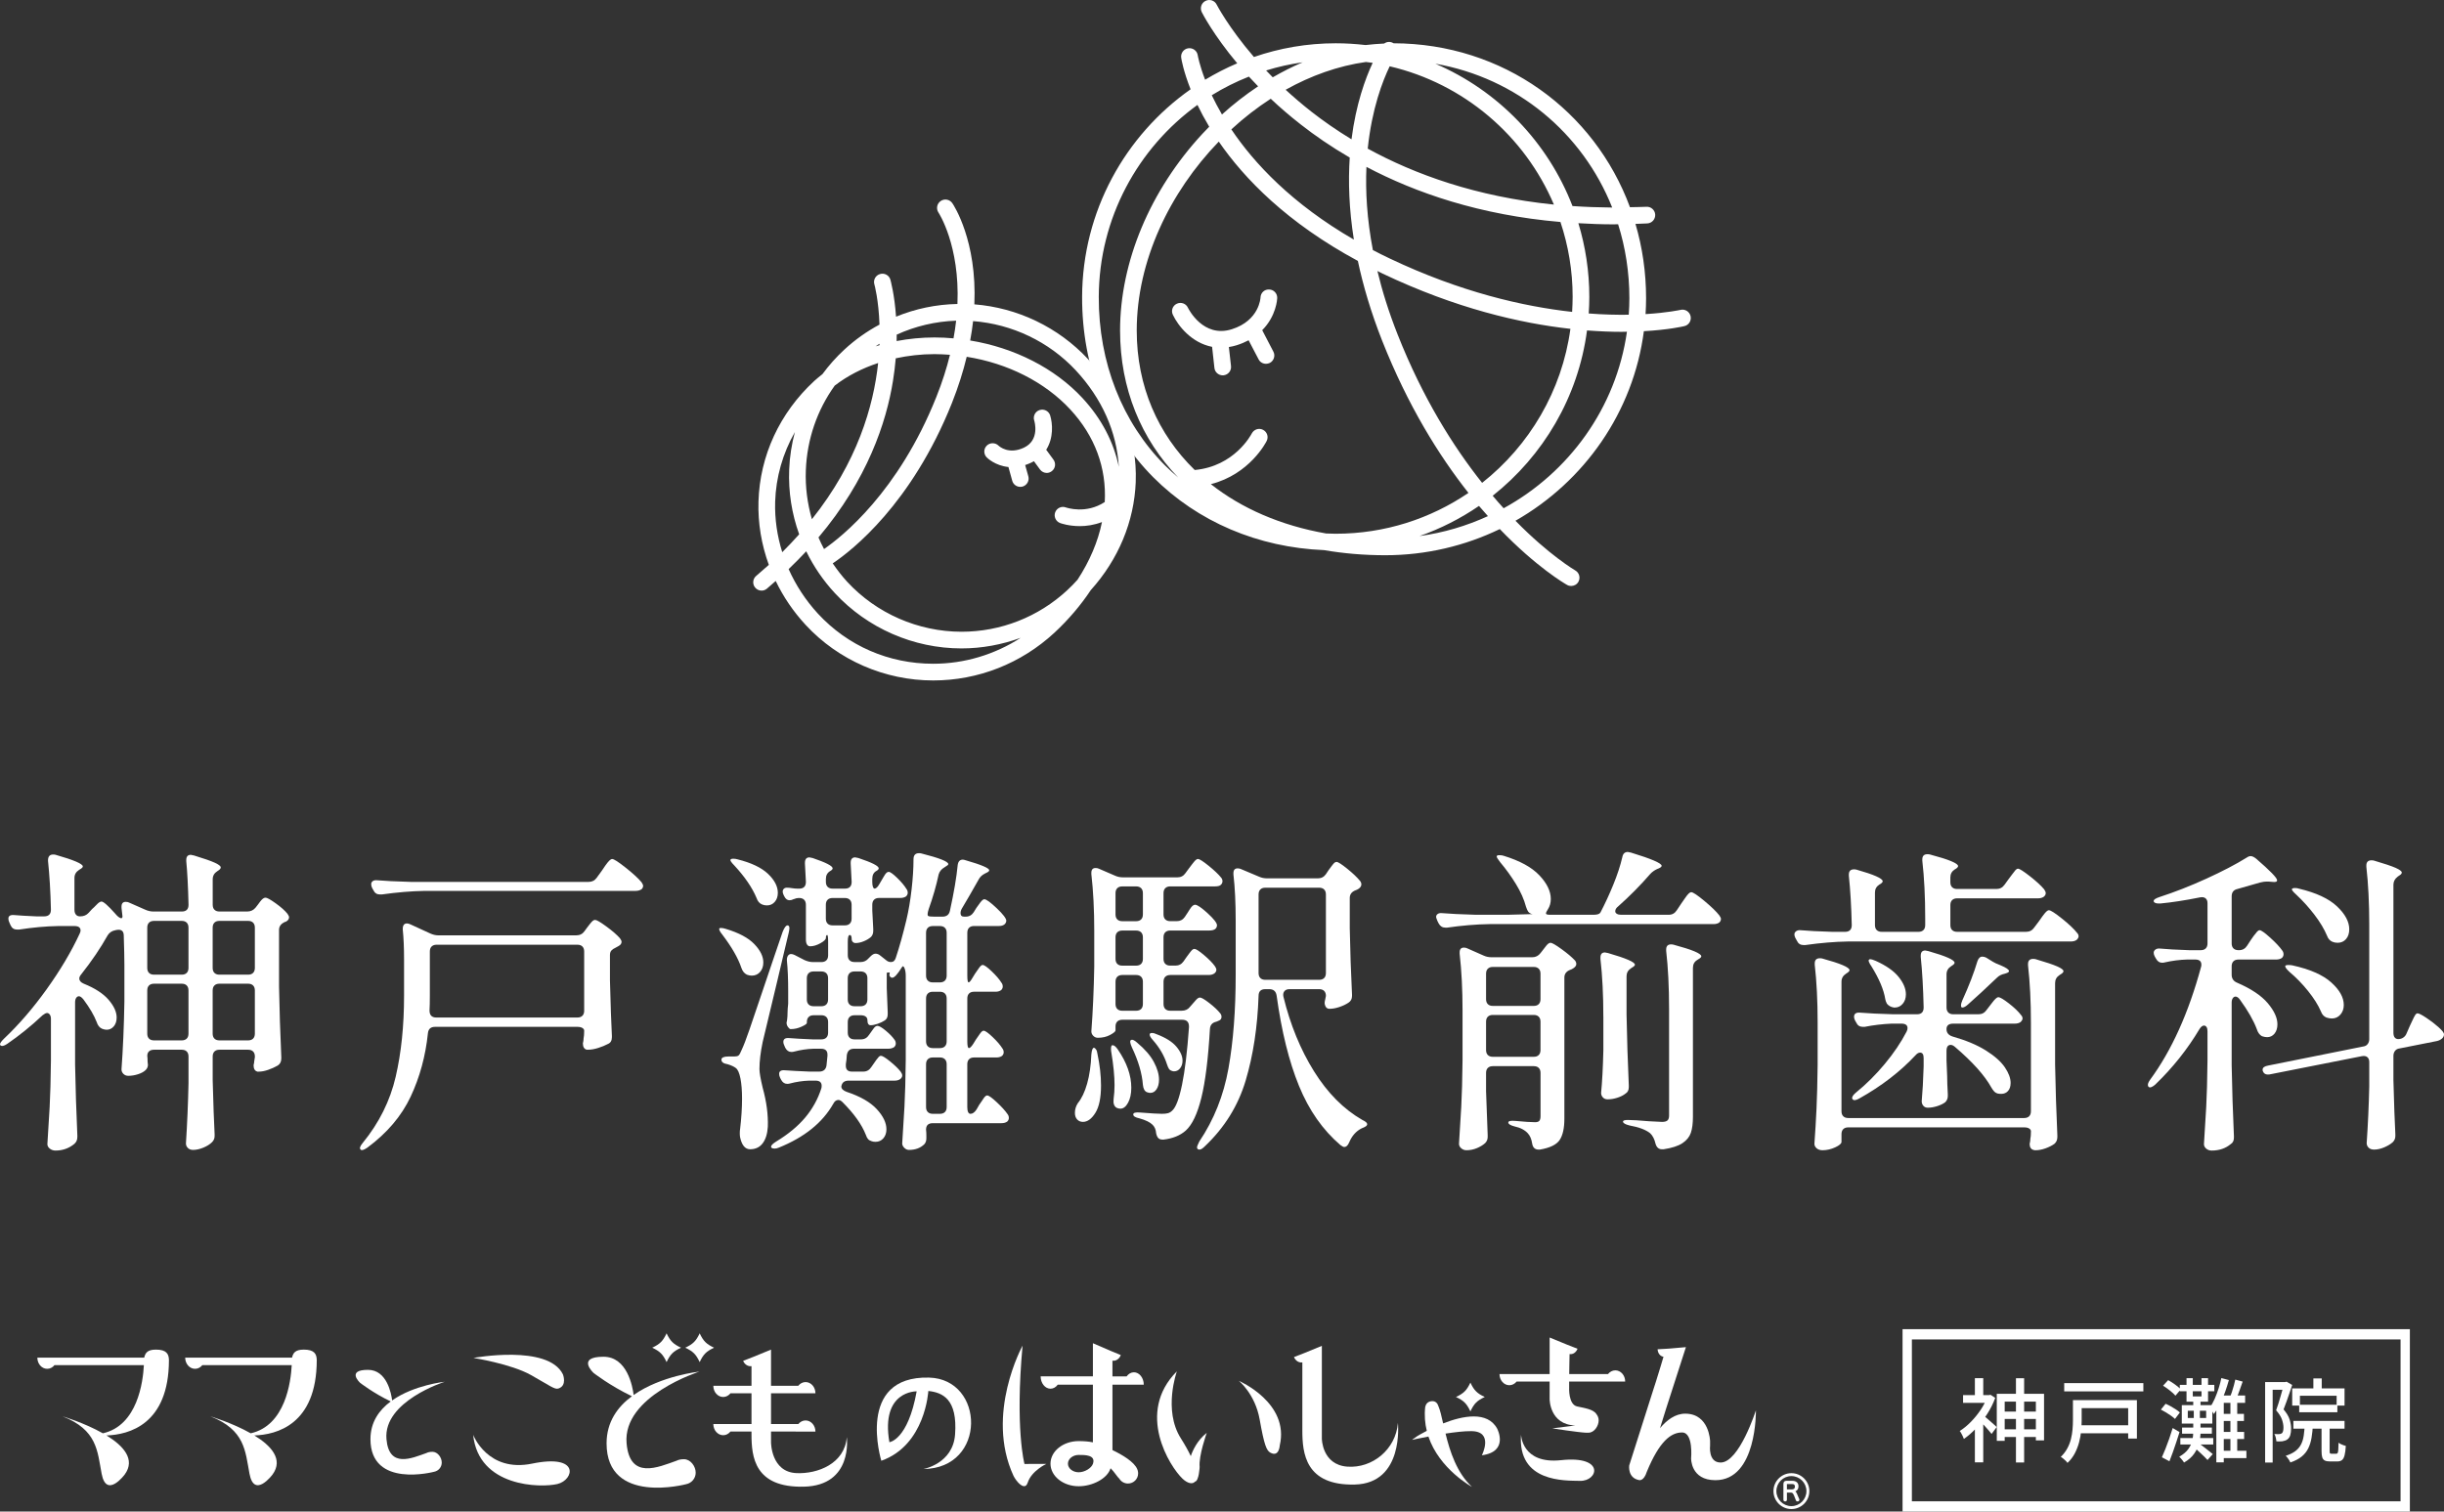
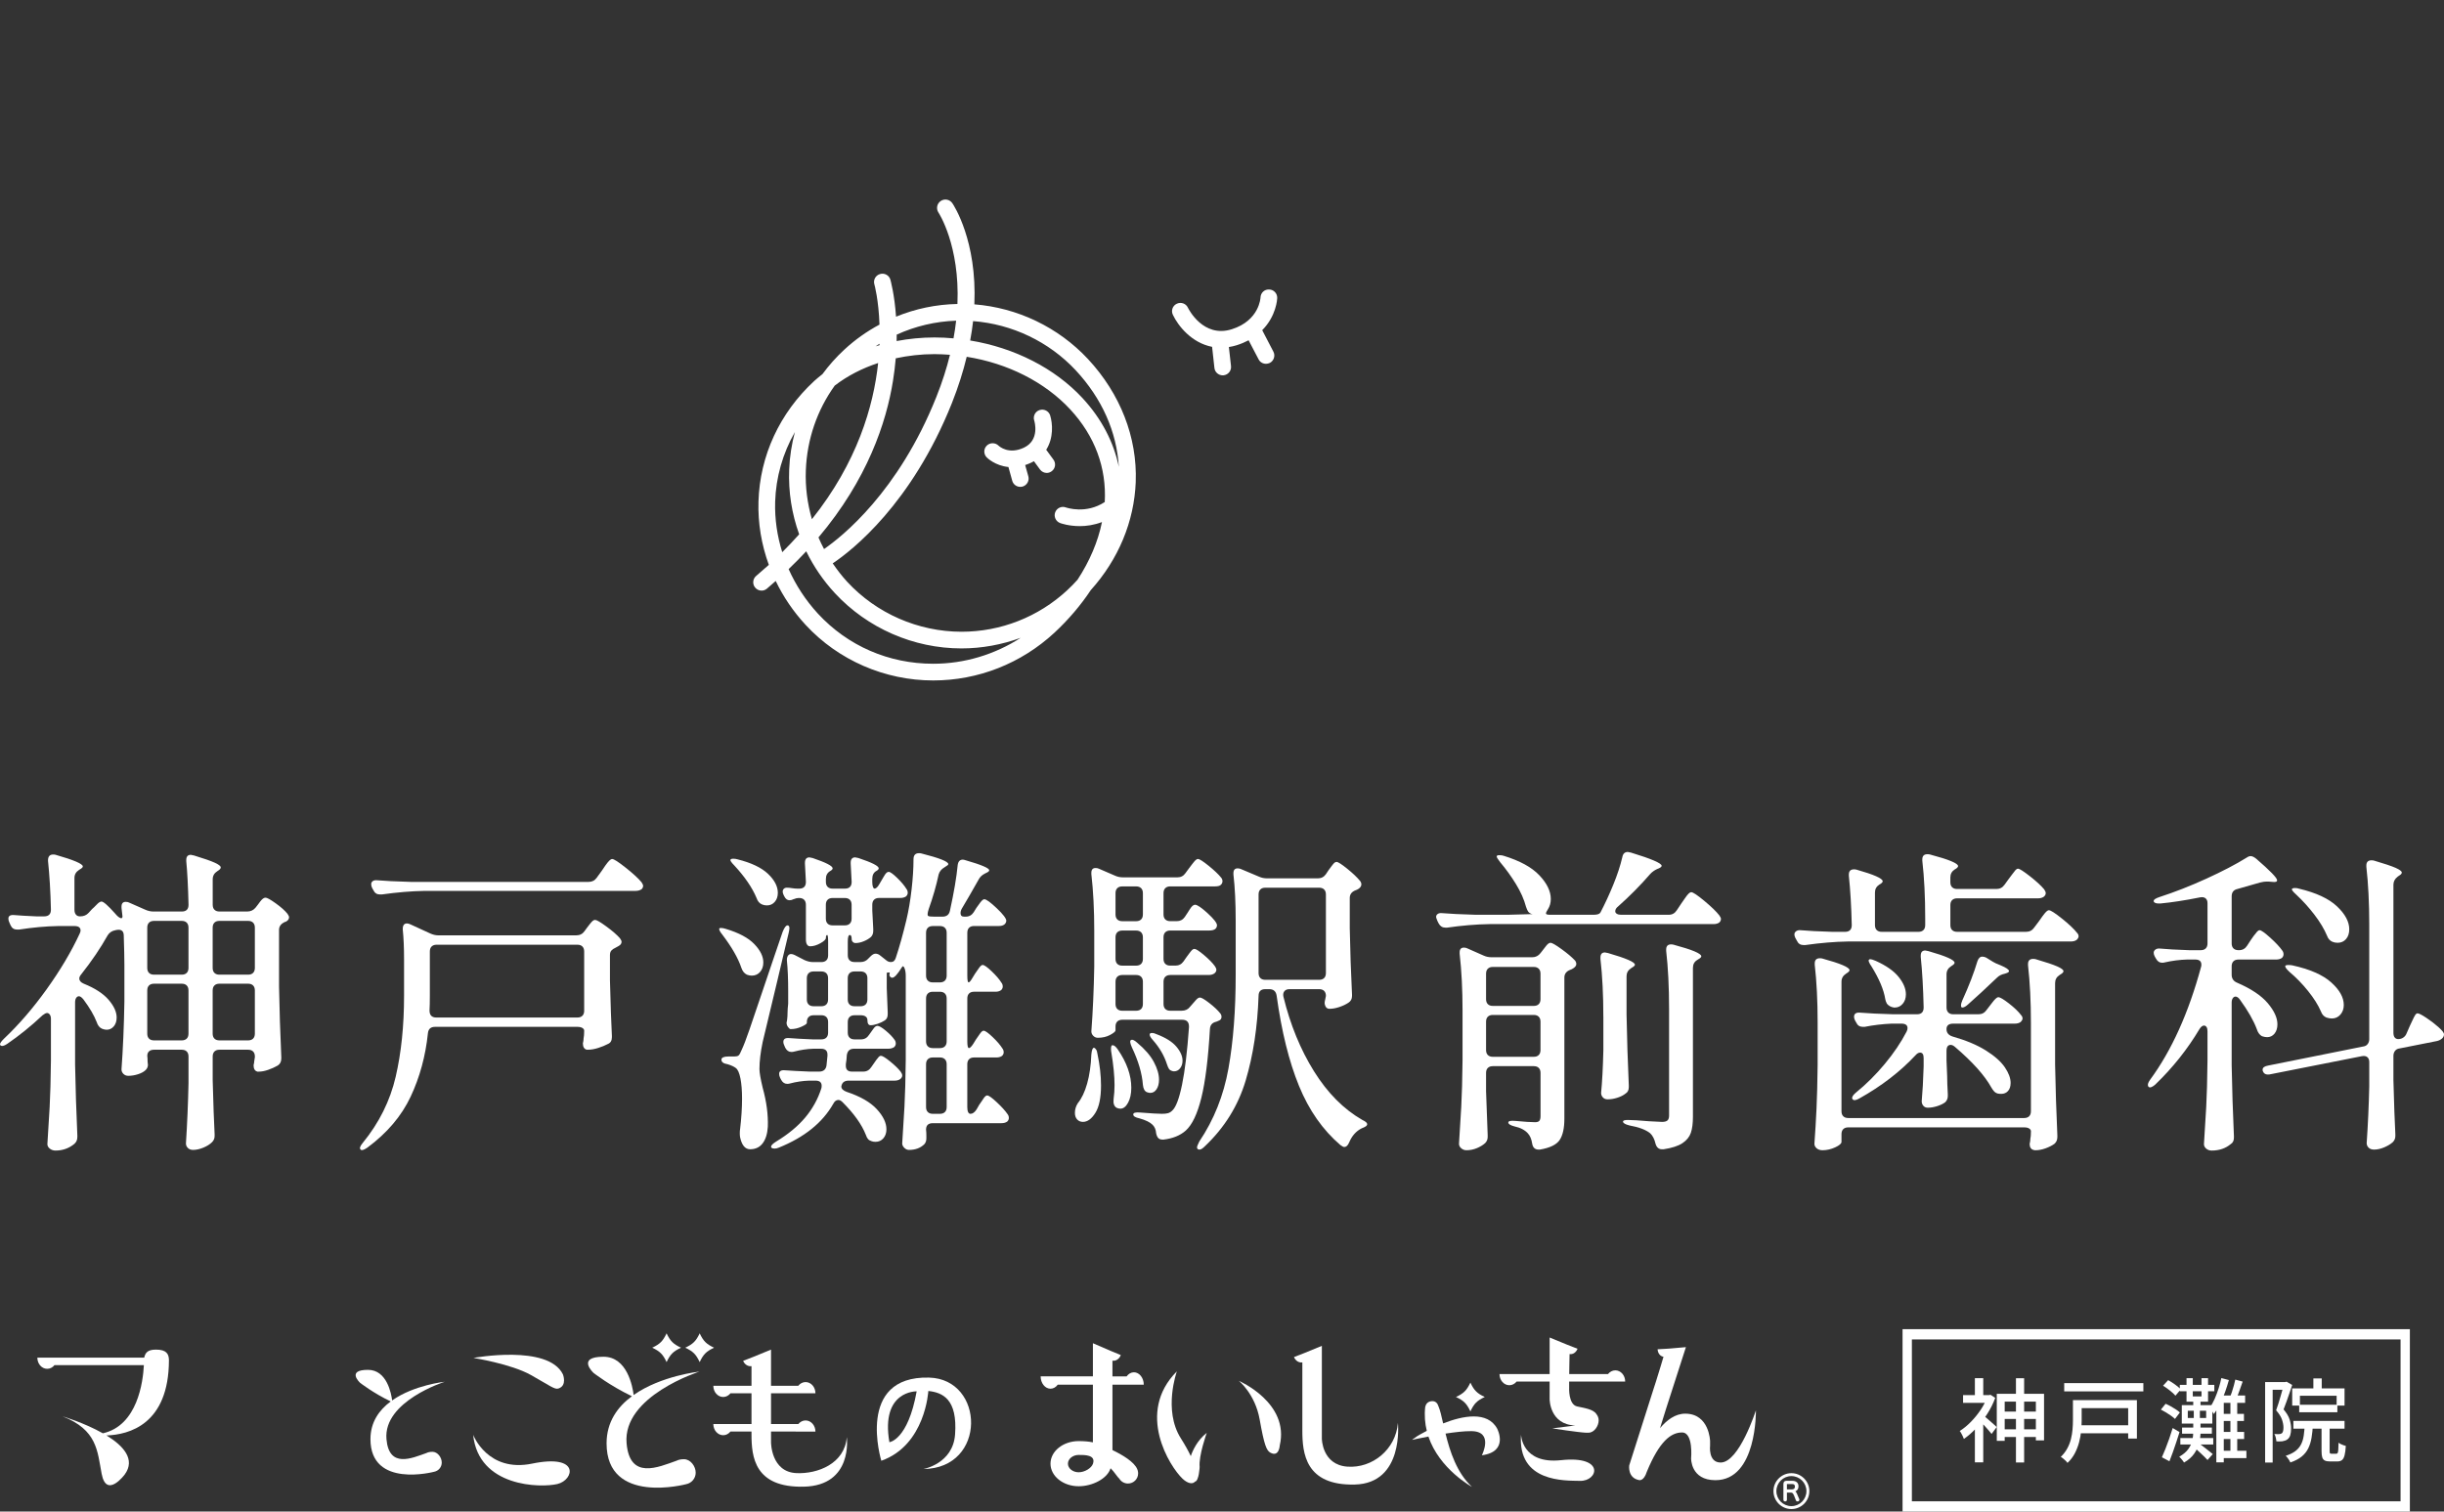
<svg xmlns="http://www.w3.org/2000/svg" id="_レイヤー_1" data-name="レイヤー_1" width="133.791mm" height="82.766mm" viewBox="0 0 379.25 234.612">
  <rect x="0" y="0" width="379.25" height="234.612" fill="#333333" stroke="none" />
  <g>
-     <path d="M262.332,49.05c-.166-.688-.86-1.124-1.554-.952-.057.006-1.996.447-5.426.654.046-.808.08-1.634.08-2.46,0-4.032-.574-7.909-1.646-11.54.614-.023,1.21-.046,1.83-.075.717-.034,1.267-.643,1.233-1.365-.04-.711-.66-1.262-1.359-1.216-.872.04-1.703.04-2.558.063-5.529-14.981-19.672-25.402-36.689-25.442-.448-.298-1.027-.27-1.451.04-.969.046-1.927.12-2.89.235-1.52-.178-3.063-.275-4.634-.275-4.433,0-8.706.751-12.687,2.128-3.969-4.611-5.753-8.081-5.781-8.127-.31-.648-1.096-.9-1.732-.579-.648.315-.895,1.095-.585,1.738.109.218,1.795,3.51,5.506,7.949-1.732.728-3.384,1.589-4.984,2.547-.883-2.288-1.13-3.728-1.147-3.808-.103-.694-.769-1.176-1.474-1.072-.706.103-1.193.763-1.09,1.468.034.247.344,2.088,1.457,4.898-10.129,7.129-16.788,18.91-16.834,32.21-.034,10.886,3.889,20.819,11.047,28.012,6.894,6.906,16.26,10.892,26.509,11.305,3.017.516,6.171.791,9.486.791,6.372,0,12.406-1.468,17.774-4.061,5.672,5.902,10.077,8.465,10.438,8.666.201.121.413.167.631.167.453,0,.889-.229,1.124-.643.356-.631.137-1.422-.488-1.772-.08-.052-4.032-2.357-9.274-7.708,10.68-6.091,18.285-16.845,19.925-29.423,3.791-.212,6.028-.723,6.286-.786.7-.161,1.124-.86.958-1.566ZM252.84,46.292c0,.866-.04,1.709-.097,2.558-1.807.028-3.889-.017-6.212-.195.058-.855.092-1.715.092-2.581,0-3.969-.596-7.811-1.698-11.43,1.778.103,3.59.178,5.466.178.229,0,.47-.017.7-.017,1.136,3.602,1.749,7.462,1.749,11.488ZM207.266,82.843c-.487,0-.998-.028-1.485-.04-7.02-1.233-13.105-3.883-17.883-7.657,6.005-1.531,8.551-6.469,8.661-6.705.321-.648.063-1.411-.574-1.732-.637-.327-1.405-.063-1.743.574-.109.206-2.684,5.099-8.85,5.667-5.707-5.558-8.999-13.008-8.999-21.657,0-10.765,5.104-21.433,12.732-29.314,3.98,5.776,10.611,12.601,21.582,18.519.809,3.825,2.03,7.961,3.768,12.383,4.009,10.129,8.838,17.86,13.392,23.624-5.885,3.997-12.968,6.338-20.602,6.338ZM197.189,15.326c1.394,1.319,2.937,2.65,4.634,3.975,2.174,1.709,4.72,3.464,7.622,5.156-.241,3.688-.12,7.955.643,12.732-9.613-5.563-15.48-11.849-19.013-17.108,1.915-1.772,3.969-3.367,6.114-4.755ZM211.952,9.62c.35.034.706.086,1.055.132-1.13,2.415-2.592,6.401-3.286,11.872-2.329-1.417-4.393-2.862-6.194-4.267-1.462-1.147-2.799-2.294-4.026-3.424,3.94-2.208,8.15-3.705,12.451-4.313ZM215.646,10.291c11.511,2.69,20.946,10.777,25.482,21.462-12.084-1.222-21.628-4.709-28.889-8.683.642-6.217,2.329-10.553,3.407-12.779ZM216.885,51.935c-1.376-3.481-2.403-6.773-3.143-9.871.27.126.528.27.803.401,11.35,5.397,21.33,7.708,29.147,8.574-1.319,9.659-6.395,18.135-13.702,23.905-4.456-5.609-9.211-13.157-13.105-23.011ZM215.663,40.126c-.906-.424-1.784-.866-2.627-1.313-.924-4.846-1.164-9.16-.998-12.91,7.646,4.032,17.596,7.479,30.105,8.551,1.222,3.659,1.893,7.559,1.893,11.62,0,.786-.04,1.56-.08,2.335-7.599-.843-17.333-3.074-28.293-8.282ZM250.173,32.211c-2.134-.017-4.17-.092-6.16-.229-3.825-9.916-11.545-17.912-21.278-22.093,12.624,2.219,22.827,10.725,27.438,22.322ZM202.145,9.671c-1.577.665-3.12,1.451-4.646,2.328-.35-.356-.694-.717-1.027-1.061,1.829-.574,3.728-.992,5.672-1.267ZM193.8,11.891c.453.493.924.992,1.428,1.508-1.944,1.296-3.82,2.747-5.609,4.37-.625-1.067-1.13-2.059-1.583-2.988,1.824-1.13,3.751-2.093,5.764-2.891ZM180.798,72.256c-6.67-6.693-10.33-15.991-10.295-26.182.046-12.239,6.091-23.114,15.314-29.79.504,1.055,1.113,2.191,1.824,3.384-.355.367-.722.734-1.072,1.118-8.104,8.752-12.761,19.873-12.761,30.507,0,9.045,3.286,16.885,9.022,22.821-.694-.591-1.382-1.216-2.03-1.858ZM220.269,83.205c3.298-1.153,6.406-2.742,9.234-4.68.47.545.929,1.078,1.388,1.583-3.309,1.52-6.883,2.586-10.622,3.097ZM233.328,78.886c-.562-.608-1.124-1.256-1.698-1.939,7.835-6.2,13.266-15.296,14.637-25.66,1.944.144,3.734.218,5.339.218.287,0,.574-.006.855-.017-1.675,11.792-8.97,21.835-19.133,27.398Z" style="fill: #fff;" />
    <path d="M198.193,46.263c.023-.717-.533-1.314-1.25-1.331-.74-.04-1.319.528-1.342,1.244,0,.04-.167,3.579-4.462,4.927-4.445,1.4-6.711-3.154-6.808-3.355-.304-.648-1.078-.912-1.726-.602-.642.298-.918,1.072-.602,1.715.82,1.738,2.919,4.359,6.085,4.972l.361,3.269c.069.665.631,1.153,1.285,1.153.046,0,.097,0,.144-.006.711-.08,1.227-.717,1.147-1.428l-.333-2.959c.396-.057.803-.155,1.222-.281.688-.218,1.302-.487,1.841-.768l1.548,2.959c.224.447.677.694,1.147.694.201,0,.402-.046.597-.138.631-.333.883-1.118.551-1.749l-1.732-3.332c2.191-2.202,2.323-4.824,2.329-4.984Z" style="fill: #fff;" />
    <path d="M176.238,74.785c.253-6.894-2.386-13.662-7.421-19.07-4.606-4.932-10.937-7.955-17.619-8.477.43-9.859-3.195-15.377-3.424-15.709-.401-.579-1.205-.74-1.795-.333-.596.402-.746,1.205-.35,1.795.052.069,3.326,5.116,2.942,14.189-3.304.063-6.527.74-9.527,1.973-.241-3.476-.843-5.598-.877-5.747-.201-.688-.924-1.078-1.6-.872-.694.189-1.084.912-.889,1.589.029.08.665,2.426.797,6.257-1.956,1.05-3.791,2.34-5.46,3.889-1.262,1.164-2.392,2.443-3.395,3.803-.43.344-.866.682-1.273,1.061-5.368,4.961-8.437,11.608-8.649,18.697-.103,3.372.465,6.699,1.606,9.842-.637.568-1.279,1.136-1.956,1.709-.551.459-.619,1.273-.166,1.818.264.315.625.47.998.47.298,0,.591-.103.832-.31.465-.39.906-.791,1.359-1.187,1.182,2.461,2.736,4.76,4.663,6.837,5.059,5.466,12.268,8.603,19.776,8.603h.006c6.968,0,13.639-2.627,18.801-7.404,2.197-2.042,4.089-4.273,5.644-6.613,4.29-4.766,6.745-10.645,6.98-16.81ZM165.599,91.619c-4.479,4.147-10.301,6.435-16.403,6.435-6.71-.011-13.174-2.828-17.728-7.749-.832-.9-1.566-1.87-2.248-2.862,3.028-2.03,12.234-9.234,18.485-24.857,1.015-2.558,1.767-4.961,2.306-7.209,6.338,1.004,12.119,3.906,16.076,8.179,3.82,4.129,5.638,9.068,5.345,14.367-2.937,1.91-5.89.878-6.034.837-.66-.252-1.405.086-1.657.757-.247.665.092,1.411.757,1.663.103.04,1.325.482,3.063.482,1.009,0,2.208-.161,3.441-.631-.625,3.051-1.915,6.079-3.791,8.947-.51.568-1.038,1.119-1.612,1.64ZM125.049,72.956c.189-4.777,1.743-9.303,4.485-13.111,1.967-1.508,4.244-2.684,6.733-3.499-.717,6.705-3.24,15.422-10.278,24.243-.705-2.449-1.044-5.007-.941-7.634ZM138.568,59.116c.201-1.222.333-2.392.43-3.504,1.915-.407,3.923-.648,6.005-.648.809,0,1.612.046,2.409.103-.504,2.059-1.193,4.244-2.116,6.55-5.879,14.734-14.637,21.68-17.424,23.601-.315-.591-.596-1.181-.866-1.801,7.588-8.982,10.525-17.831,11.563-24.301ZM166.924,57.47c4.078,4.387,6.361,9.532,6.693,14.992-.809-3.883-2.69-7.485-5.638-10.674-4.307-4.646-10.576-7.817-17.43-8.941.195-1.044.344-2.036.453-3.006,6.034.459,11.758,3.172,15.922,7.628ZM147.962,52.515c-.986-.092-1.961-.138-2.959-.138-2.019,0-3.975.201-5.867.556.011-.339.011-.665.011-.992,2.873-1.314,5.993-2.053,9.222-2.168-.097.883-.235,1.795-.407,2.742ZM136.474,53.352v.223c-.201.052-.396.115-.596.178.201-.138.396-.281.596-.401ZM120.283,77.917c.115-3.854,1.187-7.554,3.063-10.857-.493,1.876-.809,3.808-.883,5.804-.143,3.476.402,6.877,1.549,10.066-.82.924-1.698,1.847-2.627,2.776-.786-2.512-1.175-5.139-1.101-7.789ZM144.808,103.021c-6.888,0-13.243-2.759-17.883-7.772-1.921-2.088-3.436-4.428-4.548-6.917.964-.918,1.87-1.847,2.73-2.764,1.141,2.34,2.633,4.537,4.451,6.498,5.053,5.443,12.205,8.575,19.638,8.575,3.178,0,6.269-.579,9.194-1.646-4.038,2.604-8.729,4.026-13.576,4.026h-.006Z" style="fill: #fff;" />
    <path d="M163.465,71.333l-1.118-1.526c1.158-1.83,1.004-4.066.613-5.328-.212-.677-.941-1.055-1.629-.837-.677.206-1.061.935-.849,1.617.046.121.918,3.034-1.589,4.221-2.357,1.107-3.797-.178-3.935-.304-.51-.504-1.325-.504-1.829-.017-.516.51-.516,1.325-.011,1.835.069.08,1.325,1.29,3.367,1.491l.591,2.133c.155.574.677.946,1.239.946.115,0,.235-.011.35-.04.688-.189,1.101-.906.906-1.6l-.488-1.743c.298-.103.602-.212.924-.367.155-.069.287-.149.436-.23l.946,1.291c.258.344.648.528,1.044.528.275,0,.533-.092.774-.27.568-.419.688-1.227.258-1.801Z" style="fill: #fff;" />
  </g>
  <g style="isolation: isolate;">
    <path d="M44.851,142.38c0,.268-.15.484-.45.65-.034.033-.075.05-.125.05s-.093.018-.125.05c-.567.268-.851.668-.851,1.2v8.8c.066,3.668.184,7.317.351,10.95v.2c0,.5-.184.867-.55,1.1-.468.268-.968.492-1.5.676-.534.184-1.018.274-1.45.274h-.2c-.4-.1-.6-.433-.6-1,.066-.267.1-.466.1-.6l.1-.65v-.1c0-.333-.092-.592-.274-.775-.184-.183-.442-.274-.775-.274h-4.45c-.333,0-.592.092-.774.274-.184.184-.275.442-.275.775v3.649c.101,3.768.2,6.567.3,8.4v.3c0,.366-.133.683-.399.95-.334.333-.784.616-1.351.85s-1.1.351-1.6.351c-.334,0-.6-.101-.8-.3-.2-.2-.3-.434-.3-.7.199-3.101.332-6.217.399-9.351v-4.149c0-.333-.092-.592-.274-.775-.184-.183-.442-.274-.775-.274h-4.3c-.334,0-.593.083-.775.25-.184.167-.274.399-.274.699.032.268.05.567.05.9l.05.5c0,.3-.117.567-.35.8-.268.268-.659.483-1.176.65s-1.024.25-1.524.25c-.3,0-.55-.101-.75-.3-.2-.2-.3-.434-.3-.7.232-3.167.383-6.667.449-10.5v-5.75c0-1-.033-2.533-.1-4.601-.033-.633-.384-.899-1.05-.8l-.25.05c-.534.101-.934.367-1.2.801-1.1,1.967-2.467,3.983-4.1,6.05-.2.233-.301.45-.301.649,0,.334.233.601.7.801,1.733.699,3.017,1.533,3.851,2.5.832.967,1.25,1.883,1.25,2.75,0,.566-.15,1.024-.45,1.375-.3.35-.667.524-1.101.524-.199,0-.434-.05-.699-.149-.4-.167-.684-.517-.851-1.051-.399-1.032-1.083-2.199-2.05-3.5-.268-.332-.5-.5-.7-.5-.167,0-.309.084-.425.25-.117.168-.175.4-.175.7v9.65c.066,3.634.183,7.3.35,11v.25c0,.433-.149.782-.45,1.05-.833.7-1.816,1.05-2.949,1.05-.334,0-.625-.1-.875-.3s-.375-.434-.375-.7c.133-1.967.25-3.875.35-5.725.1-1.851.166-4.275.2-7.275v-6.45c0-.266-.059-.482-.175-.649-.117-.167-.259-.25-.426-.25s-.399.117-.699.35c-1.768,1.667-3.601,3.15-5.5,4.45-.5.334-.851.4-1.051.2-.033-.033-.05-.083-.05-.15,0-.166.2-.45.601-.85,2.3-2.167,4.508-4.726,6.625-7.675,2.116-2.95,3.824-5.825,5.125-8.625.1-.2.149-.367.149-.5,0-.467-.317-.7-.95-.7h-2.5c-1.934.033-3.967.217-6.1.55h-.3c-.468,0-.8-.217-1-.65l-.2-.449c-.1-.2-.15-.4-.15-.601,0-.433.316-.616.95-.55.733.067,1.866.134,3.4.2h1.2c.699,0,1.05-.351,1.05-1.05-.067-2.833-.218-5.351-.45-7.551v-.1c0-.6.267-.9.8-.9.167,0,.3.018.4.051,2.8.8,4.2,1.399,4.2,1.8,0,.134-.15.283-.45.45l-.15.1c-.467.3-.7.717-.7,1.25v4.9c0,.333.075.592.226.774.149.184.357.275.625.275h.05c.533,0,.967-.183,1.3-.55l.55-.601c.167-.133.4-.357.7-.675.3-.316.55-.475.75-.475.3,0,1,.617,2.101,1.85.3.367.566.6.8.7.232.1.35.017.35-.25,0-.066-.05-.5-.149-1.3v-.2c0-.5.216-.75.649-.75.2,0,.366.033.5.1l2.5,1.101c.433.199.866.3,1.3.3h4.4c.7,0,1.05-.351,1.05-1.05-.067-2.801-.184-5.051-.35-6.75v-.2c0-.533.232-.8.7-.8.066,0,.232.033.5.1,1.532.467,2.607.842,3.225,1.125.616.283.925.525.925.725,0,.168-.134.334-.399.5l-.15.101c-.467.3-.7.717-.7,1.25v3.95c0,.333.092.592.275.774.183.184.441.275.774.275h4.301c.532,0,.966-.2,1.3-.601l.35-.449c.066-.101.183-.258.351-.476.166-.216.316-.375.449-.475.133-.101.267-.15.4-.15.232,0,.758.292,1.575.875.816.584,1.425,1.125,1.825,1.625.166.233.25.417.25.55ZM23.125,151.005c.183.184.441.275.775.275h4.3c.333,0,.592-.092.775-.275.183-.183.274-.441.274-.774v-6.25c0-.333-.092-.592-.274-.775-.184-.183-.442-.274-.775-.274h-4.3c-.334,0-.593.092-.775.274-.184.184-.274.442-.274.775v6.25c0,.333.091.592.274.774ZM23.125,161.205c.183.184.441.275.775.275h4.3c.333,0,.592-.092.775-.275.183-.183.274-.441.274-.774v-6.7c0-.333-.092-.592-.274-.775-.184-.183-.442-.274-.775-.274h-4.3c-.334,0-.593.092-.775.274-.184.184-.274.442-.274.775v6.7c0,.333.091.592.274.774ZM33.275,151.005c.183.184.441.275.774.275h4.45c.333,0,.592-.092.775-.275.183-.183.274-.441.274-.774v-6.25c0-.333-.092-.592-.274-.775-.184-.183-.442-.274-.775-.274h-4.45c-.333,0-.592.092-.774.274-.184.184-.275.442-.275.775v6.25c0,.333.092.592.275.774ZM33.275,161.205c.183.184.441.275.774.275h4.45c.333,0,.592-.092.775-.275.183-.183.274-.441.274-.774v-6.7c0-.333-.092-.592-.274-.775-.184-.183-.442-.274-.775-.274h-4.45c-.333,0-.592.092-.774.274-.184.184-.275.442-.275.775v6.7c0,.333.092.592.275.774Z" style="fill: #fff;" />
    <path d="M90.375,159.555c-.184-.117-.442-.176-.774-.176h-22.101c-.667,0-1.033.334-1.1,1-.367,3.534-1.259,6.809-2.675,9.825-1.418,3.018-3.659,5.658-6.726,7.925-.533.367-.884.467-1.05.301l-.1-.2c0-.2.149-.483.449-.851,2.533-3.1,4.233-6.516,5.101-10.25.866-3.732,1.3-7.916,1.3-12.55v-5.75c0-1.732-.067-3.25-.2-4.55v-.1c0-.566.217-.851.65-.851.166,0,.35.05.55.15l3.05,1.399c.433.2.866.301,1.3.301h21.351c.566,0,1-.217,1.3-.65l.4-.55c.1-.133.241-.316.425-.55.183-.233.333-.4.45-.5.116-.101.241-.15.375-.15.232,0,.816.342,1.75,1.025.933.684,1.633,1.292,2.1,1.824.166.234.25.418.25.551,0,.267-.15.483-.45.649l-.45.25c-.3.134-.524.284-.675.45-.149.167-.225.4-.225.7v3.95c.1,3.867.2,6.733.3,8.6v.2c0,.533-.2.884-.6,1.05-.434.233-.942.442-1.525.625-.584.184-1.108.275-1.575.275h-.2c-.399-.101-.6-.434-.6-1,.066-.267.1-.467.1-.601v-.1c.066-.3.101-.717.101-1.25,0-.167-.093-.308-.275-.425ZM65.851,138.28c-2.034.033-4.234.217-6.601.55h-.3c-.467,0-.8-.216-1-.649l-.2-.351c-.1-.2-.149-.399-.149-.6s.082-.358.25-.476c.166-.116.399-.157.699-.125,1.133.101,2.851.184,5.15.25h27.65c.532,0,.949-.216,1.25-.649l.8-1.101c.1-.166.274-.425.524-.774.25-.351.458-.608.625-.775.167-.166.316-.25.45-.25.267,0,.967.45,2.101,1.351,1.133.899,1.949,1.649,2.449,2.25.167.233.25.434.25.6,0,.1-.05.233-.149.4-.233.233-.601.35-1.101.35h-32.699ZM66.976,146.905c-.184.184-.275.442-.275.775v6.85c0,1.033-.018,1.8-.05,2.3,0,.733.35,1.101,1.05,1.101h21.9c.332,0,.591-.092.774-.275.183-.183.275-.441.275-.775v-9.199c0-.333-.093-.592-.275-.775-.184-.183-.442-.275-.774-.275h-21.851c-.333,0-.592.093-.774.275Z" style="fill: #fff;" />
    <path d="M111.65,144.08c.032-.032.116-.05.25-.05.2,0,.45.05.75.15,2,.6,3.466,1.383,4.399,2.35s1.4,1.917,1.4,2.85c0,.601-.167,1.093-.5,1.476-.334.384-.768.575-1.3.575-.233,0-.483-.051-.75-.15-.4-.2-.684-.55-.851-1.05-.5-1.5-1.483-3.217-2.949-5.15-.434-.532-.584-.866-.45-1ZM112.226,164.105c.183-.083.441-.125.774-.125h.95c.3,0,.517-.05.65-.15.133-.1.3-.399.5-.899.3-.633.699-1.676,1.199-3.125.5-1.45,1.133-3.316,1.9-5.601.767-2.282,1.35-4.008,1.75-5.175l1.5-4.4c.267-.666.517-1,.75-1,.2,0,.3.15.3.45,0,.101-.033.317-.1.65-.268,1.1-.55,2.292-.851,3.575-.3,1.283-.617,2.625-.949,4.024l-2.25,9.4c-.334,1.6-.5,3-.5,4.2,0,.533.166,1.5.5,2.899.6,2.167.866,4.184.8,6.05-.067,1.101-.334,1.958-.8,2.575-.468.616-1.117.925-1.95.925-.768,0-1.284-.617-1.55-1.85-.034-.167-.051-.384-.051-.65s.017-.483.051-.649c.199-1.7.3-3.267.3-4.7,0-1.267-.084-2.316-.25-3.15-.167-.832-.4-1.366-.7-1.6-.3-.232-.733-.433-1.3-.6-.634-.101-.95-.333-.95-.7,0-.167.092-.292.275-.375ZM113.4,133.38c.066-.066.183-.1.35-.1.267,0,.5.033.7.1,2.133.534,3.708,1.284,4.725,2.25,1.017.968,1.525,1.95,1.525,2.95,0,.567-.158,1.034-.475,1.4-.317.367-.726.55-1.226.55-.267,0-.517-.05-.75-.15-.399-.166-.684-.5-.85-1-.667-1.6-1.817-3.282-3.45-5.05-.533-.532-.717-.85-.55-.95ZM151.05,161.98l.4-.65c.1-.133.232-.325.4-.575.166-.25.308-.441.425-.574.116-.133.241-.2.375-.2.232,0,.691.325,1.375.975.683.65,1.191,1.242,1.524,1.775.133.167.2.367.2.6,0,.2-.083.384-.25.55-.233.168-.517.25-.85.25h-3.5c-.334,0-.593.093-.775.275-.184.184-.274.442-.274.775v6.649c0,.334.041.593.125.775.082.184.207.274.375.274.332,0,.649-.232.949-.699l.4-.7c.133-.167.283-.383.45-.65.166-.267.308-.466.425-.6.116-.133.241-.2.375-.2.232,0,.725.35,1.475,1.05s1.309,1.317,1.676,1.851c.133.167.199.367.199.6,0,.2-.083.384-.25.55-.233.167-.533.25-.899.25h-10.65c-.7,0-1.05.333-1.05,1,.033.267.05.583.05.95v.4c0,.366-.1.666-.3.899-.6.601-1.4.9-2.4.9-.267,0-.508-.108-.725-.325s-.325-.442-.325-.675c.133-1.968.25-3.875.351-5.726.1-1.85.166-4.274.199-7.274v-13c0-.5-.066-.908-.199-1.226-.134-.316-.268-.357-.4-.125-.1.134-.2.284-.3.45-.101.167-.233.351-.4.55-.367.5-.684.7-.95.601-.267-.167-.35-.366-.25-.601.033-.133.017-.199-.05-.199l-.399.05v2.399l.149,3.75v.301c0,.434-.149.75-.45.949-.3.2-.667.375-1.1.525-.434.15-.8.225-1.1.225-.334,0-.5-.266-.5-.8,0-.232-.093-.416-.275-.55-.184-.133-.442-.2-.775-.2h-.949c-.334,0-.593.093-.775.275-.184.184-.275.442-.275.774v1.65c0,.334.092.592.275.775.183.184.441.274.775.274h1c.532,0,.949-.232,1.25-.7l.25-.35c.1-.133.25-.342.449-.625.2-.283.4-.425.601-.425.267,0,.7.25,1.3.75s1.05.967,1.35,1.399c.133.168.2.367.2.601,0,.2-.083.384-.25.55-.267.167-.567.25-.899.25h-5.351c-.634,0-1,.334-1.1,1,0,.167-.018.393-.05.675-.034.284-.067.525-.101.726v.25c0,.6.316.899.95.899h1.75c.533,0,.95-.232,1.25-.7l.35-.5c.101-.166.233-.357.4-.574.166-.217.3-.383.4-.5.1-.117.216-.176.35-.176.232,0,.708.293,1.425.875.717.584,1.258,1.109,1.625,1.575.167.233.25.434.25.601,0,.199-.1.383-.3.55-.233.167-.518.25-.85.25h-7.15c-.6,0-.967.233-1.1.7l-.051.199c0,.367.283.65.851.851,2.1.7,3.649,1.592,4.649,2.675,1,1.084,1.5,2.125,1.5,3.125,0,.566-.158,1.033-.475,1.4-.317.366-.725.55-1.225.55-.234,0-.434-.034-.601-.101-.233-.066-.417-.175-.55-.324-.134-.15-.25-.375-.35-.676-.634-1.6-1.834-3.282-3.601-5.05-.233-.232-.45-.35-.649-.35-.334,0-.601.2-.801.6-1.667,2.934-4.483,5.2-8.449,6.8-.234.101-.45.15-.65.15-.233,0-.4-.05-.5-.15-.033-.033-.05-.083-.05-.149,0-.2.267-.468.8-.8,1.866-1.134,3.366-2.375,4.5-3.726,1.133-1.35,1.967-2.857,2.5-4.524.033-.101.05-.233.05-.4,0-.533-.317-.8-.95-.8h-1c-1,.033-2,.184-3,.45-.1.033-.233.05-.399.05-.4,0-.718-.217-.95-.65l-.15-.3c-.1-.2-.149-.4-.149-.6,0-.434.316-.617.95-.551.866.067,2.133.134,3.8.2h1.45c.666,0,1.05-.316,1.149-.95l.15-1.5v-.199c0-.601-.334-.9-1-.9h-1.2c-1,.033-2,.184-3,.45-.1.033-.233.05-.4.05-.399,0-.717-.217-.949-.65l-.15-.35c-.1-.2-.15-.383-.15-.55,0-.467.316-.667.95-.601.8.067,2,.134,3.601.2h1.35c.333,0,.592-.091.775-.274.183-.184.274-.441.274-.775v-1.65c0-.332-.092-.591-.274-.774-.184-.183-.442-.275-.775-.275h-1.2c-.333,0-.592.093-.774.275-.184.184-.275.442-.275.774v.15c0,.134-.275.325-.825.575s-1.092.375-1.625.375h-.1c-.134-.033-.268-.15-.4-.351-.134-.199-.2-.416-.2-.649.066-.267.101-.467.101-.601.032-.232.05-.532.05-.899,0-.366.033-.851.1-1.45v-2c0-1.833-.066-3.4-.199-4.7v-.1c0-.267.058-.483.175-.65.116-.166.274-.25.475-.25.167,0,.351.05.55.15l1.551.8c.466.2.899.3,1.3.3h1.3c.333,0,.592-.091.775-.274.183-.184.274-.441.274-.775v-2.1c0-.7-.05-1.051-.149-1.051-.134,0-.2.15-.2.45,0,.233-.284.509-.851.825-.566.317-1.1.475-1.6.475-.2,0-.358-.091-.475-.274-.117-.183-.176-.441-.176-.775v-5.399c0-.333-.092-.592-.274-.775-.184-.183-.442-.275-.775-.275h-.1c-.2,0-.468.067-.8.2-.2.101-.4.15-.601.15-.333,0-.6-.2-.8-.601l-.1-.199c-.101-.2-.15-.383-.15-.551,0-.166.058-.308.175-.425.116-.116.275-.175.476-.175.232,0,.5.025.8.075s.6.075.899.075h.2c.7,0,1.05-.351,1.05-1.051l-.149-2.85v-.1c0-.566.232-.851.7-.851.066,0,.232.034.5.101,2.066.699,3.1,1.233,3.1,1.6,0,.134-.117.268-.35.4-.468.267-.7.684-.7,1.25v.449c0,.334.091.593.274.775.184.184.441.275.775.275h1.9c.699,0,1.05-.351,1.05-1.051l-.15-2.85v-.1c0-.566.233-.851.7-.851.066,0,.232.034.5.101,2.1.699,3.15,1.233,3.15,1.6,0,.134-.117.268-.351.4-.434.233-.649.649-.649,1.25v.449c0,.334.032.593.1.775.066.184.15.275.25.275.232,0,.482-.233.75-.7l.35-.601c.066-.1.176-.282.325-.55.15-.267.283-.458.4-.575.116-.116.241-.175.375-.175.232,0,.675.317,1.325.95.649.634,1.125,1.2,1.425,1.7.133.167.2.367.2.6,0,.2-.084.384-.25.55-.234.168-.534.25-.9.25h-3.3c-.334,0-.593.093-.775.275-.184.184-.274.442-.274.775v.899l.149,2.851v.3c0,.399-.117.717-.35.95-.3.267-.675.492-1.125.675-.45.184-.875.274-1.275.274-.167,0-.309-.058-.425-.175-.117-.116-.175-.274-.175-.475,0-.4-.101-.601-.3-.601-.2,0-.301.351-.301,1.051v2.1c0,.334.092.592.275.775.183.184.441.274.775.274h.949c.5,0,.917-.2,1.25-.6l.301-.3c.266-.267.516-.4.75-.4.266,0,.516.1.75.3l.949.75c.2.167.434.25.7.25.366,0,.616-.216.75-.649.566-1.7,1.116-3.667,1.65-5.9.333-1.4.6-2.967.8-4.7.2-1.732.3-3.3.3-4.7,0-.633.283-.949.851-.949.166,0,.3.017.399.05,2.767.7,4.15,1.25,4.15,1.649,0,.101-.15.234-.45.4l-.15.1c-.467.268-.767.634-.899,1.101-.367,1.733-.884,3.533-1.55,5.399-.2.634-.218.984-.051,1.051.101.066.4.1.9.1h1.3c.633,0,1.017-.3,1.15-.9.633-2.899,1.032-5.25,1.2-7.05.066-.6.332-.899.8-.899.1,0,.25.033.45.1,2.433.7,3.649,1.217,3.649,1.55,0,.134-.149.268-.45.4l-.199.1c-.468.233-.801.55-1,.95-1.034,1.834-1.9,3.334-2.601,4.5-.134.233-.2.467-.2.7,0,.367.184.55.551.55h.25c.532,0,.949-.232,1.25-.7l.399-.649c.133-.167.267-.351.4-.551.133-.199.274-.383.425-.55.15-.166.291-.25.425-.25.3,0,.941.468,1.925,1.4.983.934,1.476,1.583,1.476,1.95-.034.267-.15.467-.351.6-.199.134-.467.2-.8.2h-3.85c-.334,0-.593.092-.775.274-.184.184-.274.442-.274.775v6.65c0,.699.066,1.05.199,1.05s.333-.233.601-.7l.399-.65c.101-.133.233-.324.4-.574.166-.25.308-.441.425-.575.116-.133.241-.2.375-.2.233,0,.691.325,1.375.975.683.65,1.191,1.242,1.525,1.775.133.167.2.367.2.6,0,.2-.084.384-.25.551-.234.167-.518.25-.851.25h-3.35c-.334,0-.593.092-.775.274-.184.184-.274.442-.274.775v6.649c0,.7.082,1.051.25,1.051.166,0,.399-.233.699-.7ZM125.476,151.055c-.184.184-.275.441-.275.774v3.3c0,.334.092.593.275.775.183.184.441.275.774.275h1.2c.333,0,.592-.092.775-.275.183-.183.274-.441.274-.775v-3.3c0-.333-.092-.591-.274-.774-.184-.184-.442-.275-.775-.275h-1.2c-.333,0-.592.092-.774.275ZM128.425,139.655c-.184.184-.274.442-.274.775v2.149c0,.334.091.593.274.775.184.184.441.274.775.274h1.9c.332,0,.591-.091.774-.274.183-.183.275-.441.275-.775v-2.149c0-.333-.093-.592-.275-.775-.184-.183-.442-.275-.774-.275h-1.9c-.334,0-.592.093-.775.275ZM131.825,151.055c-.184.184-.275.441-.275.774v3.3c0,.334.092.593.275.775.183.184.441.275.775.275h.949c.333,0,.592-.092.775-.275.183-.183.275-.441.275-.775v-3.3c0-.333-.093-.591-.275-.774-.184-.184-.442-.275-.775-.275h-.949c-.334,0-.593.092-.775.275ZM146.625,152.205c.183-.183.275-.441.275-.774v-6.65c0-.333-.093-.592-.275-.775-.184-.183-.442-.274-.774-.274h-1.101c-.333,0-.592.092-.774.274-.184.184-.275.442-.275.775v6.65c0,.333.092.592.275.774.183.184.441.275.774.275h1.101c.332,0,.591-.092.774-.275ZM143.976,162.405c.183.184.441.275.774.275h1.101c.332,0,.591-.092.774-.275.183-.183.275-.441.275-.775v-6.649c0-.333-.093-.592-.275-.775-.184-.183-.442-.274-.774-.274h-1.101c-.333,0-.592.092-.774.274-.184.184-.275.442-.275.775v6.649c0,.334.092.593.275.775ZM146.625,164.405c-.184-.183-.442-.275-.774-.275h-1.101c-.333,0-.592.093-.774.275-.184.184-.275.442-.275.775v6.649c0,.334.092.593.275.775.183.184.441.274.774.274h1.101c.332,0,.591-.091.774-.274.183-.183.275-.441.275-.775v-6.649c0-.333-.093-.592-.275-.775Z" style="fill: #fff;" />
    <path d="M169.75,162.63c.101,0,.208.084.325.25.116.168.191.4.225.7.367,1.733.551,3.367.551,4.9,0,1.899-.293,3.317-.875,4.25-.584.934-1.226,1.399-1.926,1.399-.367,0-.667-.125-.899-.375-.233-.25-.351-.591-.351-1.024,0-.533.15-1.033.45-1.5.601-.733,1.083-1.75,1.45-3.05.366-1.301.583-2.801.65-4.5.066-.7.199-1.051.399-1.051ZM183.65,149.23l.45-.65c.1-.133.241-.325.425-.575.183-.25.333-.433.45-.55.116-.116.241-.175.375-.175.232,0,.725.317,1.475.95.75.634,1.308,1.2,1.675,1.7.167.233.25.434.25.6,0,.2-.1.384-.3.55-.233.167-.533.25-.9.25h-5.949c-.334,0-.593.093-.775.275-.184.184-.275.442-.275.774v3.45c0,.334.092.593.275.775.183.184.441.274.775.274h1.75c.566,0,1-.199,1.3-.6l.35-.4c.101-.1.275-.3.525-.6s.475-.45.675-.45c.232,0,.717.284,1.45.851.732.566,1.3,1.1,1.7,1.6.133.167.199.35.199.55,0,.3-.149.5-.449.601l-.351.149c-.634.134-.967.518-1,1.15-.267,4.6-.708,8.149-1.325,10.649s-1.425,4.2-2.425,5.101c-.867.767-2.017,1.232-3.45,1.399h-.149c-.3,0-.525-.083-.675-.25-.15-.167-.259-.417-.325-.75-.034-.533-.218-.967-.55-1.3-.4-.399-1.084-.732-2.051-1-.633-.133-.949-.333-.949-.6s.366-.366,1.1-.3c1.666.133,2.783.199,3.35.199.4,0,.717-.032.95-.1.233-.066.45-.2.65-.4.566-.5,1.075-1.841,1.524-4.024.45-2.183.809-5.158,1.075-8.925v-.101c0-.7-.35-1.05-1.05-1.05h-9.3c-.334,0-.593.092-.775.275-.184.184-.274.441-.274.774v.601c0,.167-.275.399-.825.699-.55.301-1.192.45-1.925.45-.268,0-.5-.1-.7-.3s-.3-.433-.3-.7c.232-3.066.383-6.416.449-10.05v-5.55c0-3.267-.149-6.2-.449-8.8v-.2c0-.5.216-.75.649-.75.2,0,.366.033.5.1l2.55,1.101c.367.167.783.25,1.25.25h8.4c.533,0,.95-.217,1.25-.65l.55-.75c.101-.133.258-.342.476-.625.216-.283.391-.491.524-.625.133-.133.267-.2.4-.2.232,0,.782.351,1.649,1.05.867.7,1.517,1.317,1.95,1.851.133.167.2.35.2.55,0,.233-.1.434-.3.6-.167.134-.45.2-.851.2h-6.949c-.334,0-.593.093-.775.275-.184.184-.275.442-.275.774v3.301c0,.333.092.592.275.774.183.184.441.275.775.275h1c.532,0,.949-.217,1.25-.65l.399-.6c.066-.101.183-.283.351-.55.166-.267.316-.458.449-.575.133-.116.267-.175.4-.175.333,0,.982.441,1.95,1.324.966.884,1.45,1.509,1.45,1.875-.034.534-.434.801-1.2.801h-6.05c-.334,0-.593.092-.775.274-.184.184-.275.442-.275.775v3.35c0,.334.092.593.275.775.183.184.441.274.775.274h.8c.532,0,.95-.216,1.25-.649ZM172.4,162.78c0-.333.066-.517.2-.55h.05c.232,0,.5.217.8.649,1.4,2.034,2.1,4.018,2.1,5.95,0,.934-.167,1.709-.5,2.325-.333.617-.733.925-1.199.925-.2,0-.4-.05-.601-.149-.367-.233-.517-.667-.45-1.301.101-.766.15-1.5.15-2.199,0-1.4-.167-3.101-.5-5.101-.033-.133-.05-.316-.05-.55ZM177.075,142.705c.183-.183.275-.441.275-.774v-3.301c0-.332-.093-.591-.275-.774-.184-.183-.442-.275-.775-.275h-2.149c-.334,0-.593.093-.775.275-.184.184-.274.442-.274.774v3.301c0,.333.091.592.274.774.183.184.441.275.775.275h2.149c.333,0,.592-.092.775-.275ZM173.375,149.605c.183.184.441.274.775.274h2.149c.333,0,.592-.091.775-.274.183-.183.275-.441.275-.775v-3.35c0-.333-.093-.592-.275-.775-.184-.183-.442-.274-.775-.274h-2.149c-.334,0-.593.092-.775.274-.184.184-.274.442-.274.775v3.35c0,.334.091.593.274.775ZM177.075,151.605c-.184-.183-.442-.275-.775-.275h-2.149c-.334,0-.593.093-.775.275-.184.184-.274.442-.274.774v3.45c0,.334.091.593.274.775.183.184.441.274.775.274h2.149c.333,0,.592-.091.775-.274.183-.183.275-.441.275-.775v-3.45c0-.332-.093-.591-.275-.774ZM175.5,161.43l.15-.051c.2,0,.466.15.8.45,1.2,1,2.066,2,2.6,3s.801,1.917.801,2.75c0,.601-.125,1.093-.375,1.476s-.575.574-.976.574c-.134,0-.3-.032-.5-.1-.367-.133-.583-.517-.649-1.15-.134-1.766-.7-3.699-1.7-5.8-.3-.666-.351-1.05-.15-1.149ZM178.4,160.58c0-.166.116-.25.35-.25s.483.067.75.2c1.4.533,2.417,1.175,3.05,1.925s.95,1.476.95,2.175c0,.468-.125.859-.375,1.176s-.559.475-.925.475c-.134,0-.233-.017-.3-.05-.233-.066-.4-.175-.5-.325-.101-.15-.2-.375-.3-.675-.434-1.366-1.168-2.633-2.2-3.8-.334-.367-.5-.65-.5-.851ZM205.75,135.68l.4-.601c.1-.133.241-.325.425-.575.183-.25.333-.433.45-.55.116-.116.241-.175.375-.175.232,0,.782.35,1.649,1.05s1.533,1.334,2,1.9c.133.167.2.35.2.55,0,.233-.134.45-.399.65-.2.133-.367.217-.5.25-.601.233-.9.633-.9,1.199v4.7c.066,3.5.183,6.934.35,10.3v.2c0,.468-.184.817-.55,1.05-.399.268-.875.492-1.425.676s-1.059.274-1.525.274c-.267,0-.467-.116-.6-.35-.1-.2-.15-.383-.15-.55,0-.133.033-.333.101-.601l.1-.5c0-.333-.092-.591-.274-.774-.184-.184-.442-.275-.775-.275h-4.6c-.367,0-.634.108-.801.325s-.217.492-.149.825c1.066,4.367,2.649,8.233,4.75,11.6,2.1,3.367,4.6,5.884,7.5,7.55.5.233.75.45.75.65,0,.133-.075.25-.226.35-.149.101-.358.2-.625.3-.867.434-1.517,1.167-1.949,2.2-.2.467-.45.7-.75.7-.134,0-.334-.1-.601-.3-2.733-2.334-4.875-5.392-6.425-9.175s-2.709-8.458-3.475-14.025c-.101-.666-.484-1-1.15-1h-.6c-.7,0-1.051.35-1.051,1.05-.167,4.834-.833,9.209-2,13.125-1.167,3.917-3.283,7.325-6.35,10.226-.334.332-.6.5-.8.5-.268,0-.4-.117-.4-.351,0-.134.116-.434.351-.899,2.266-3.367,3.774-7.142,4.524-11.325.75-4.183,1.125-9.042,1.125-14.575v-8.4c0-2.766-.117-5.149-.35-7.149v-.2c0-.5.216-.75.649-.75.2,0,.367.033.5.1l2.851,1.2c.366.167.782.25,1.25.25h7.85c.533,0,.95-.216,1.25-.649ZM195.575,138.055c-.184.184-.275.441-.275.774v12.2c0,.334.092.592.275.775.183.184.441.274.775.274h8.35c.333,0,.592-.091.775-.274.183-.184.274-.441.274-.775v-12.2c0-.333-.092-.591-.274-.774-.184-.184-.442-.275-.775-.275h-8.35c-.334,0-.593.092-.775.275Z" style="fill: #fff;" />
    <path d="M260.2,141.28l.7-1.05c.166-.233.357-.508.575-.825.216-.316.399-.55.55-.7.149-.149.291-.225.425-.225.267,0,.941.45,2.025,1.35,1.082.9,1.857,1.65,2.324,2.25.167.233.25.417.25.55,0,.2-.083.384-.25.551-.233.167-.533.25-.899.25h-34.75c-2.101.033-4.3.217-6.601.55h-.25c-.467,0-.816-.217-1.05-.65l-.2-.399c-.133-.333-.199-.533-.199-.601,0-.2.082-.357.25-.475.166-.116.399-.158.699-.125,1.133.1,2.851.184,5.15.25h5.1l3.801-.101-.25-.05c-.234-.1-.4-.232-.5-.399-.101-.167-.2-.4-.301-.7-.3-1.133-.816-2.3-1.55-3.5s-1.55-2.333-2.45-3.4c-.367-.466-.55-.767-.55-.899s.133-.2.4-.2c.3,0,.532.033.7.1,2.5.768,4.341,1.775,5.524,3.025,1.183,1.25,1.775,2.475,1.775,3.675,0,.6-.15,1.134-.45,1.6-.2.301-.3.518-.3.65,0,.134.216.2.649.2h6.75c.566,0,.917-.116,1.051-.351.699-1.332,1.366-2.774,2-4.324.633-1.551,1.1-2.976,1.399-4.275.101-.533.383-.8.851-.8.066,0,.232.033.5.1,3.166.968,4.75,1.65,4.75,2.05,0,.134-.15.268-.45.4l-.25.1c-.434.2-.8.468-1.101.801-1.5,1.733-3.149,3.399-4.949,5-.301.233-.45.483-.45.75,0,.167.083.3.25.399.166.101.383.15.649.15h7.4c.533,0,.95-.233,1.25-.7ZM230.875,165.755c-.184.184-.274.442-.274.775v2.85c.1,3,.183,5.267.25,6.801v.3c0,.366-.134.683-.4.95-.334.3-.759.558-1.275.774s-1.059.325-1.625.325c-.3,0-.566-.1-.8-.3s-.35-.434-.35-.7c.133-1.967.25-3.875.35-5.725.101-1.851.167-4.275.2-7.275v-7.7c0-3.232-.15-6.166-.45-8.8v-.2c0-.5.217-.75.65-.75.2,0,.366.034.5.101l2.6,1.149c.366.167.783.25,1.25.25h6.25c.533,0,.967-.216,1.3-.649l.351-.45c.1-.133.274-.358.524-.675s.476-.476.676-.476c.232,0,.8.325,1.699.976.9.649,1.601,1.242,2.101,1.774.133.167.2.351.2.55,0,.234-.15.45-.45.65-.2.134-.367.217-.5.25-.601.233-.9.634-.9,1.2v21.899c0,1.467-.242,2.566-.725,3.301-.483.732-1.509,1.232-3.075,1.5h-.2c-.567,0-.899-.317-1-.95-.1-.667-.317-1.184-.649-1.55-.468-.534-1.168-.9-2.101-1.101-.634-.167-.95-.366-.95-.6s.367-.316,1.101-.25c1.399.134,2.416.2,3.05.2.333,0,.558-.075.675-.226.116-.149.175-.392.175-.725v-6.7c0-.333-.092-.592-.274-.775-.184-.183-.442-.274-.775-.274h-6.35c-.334,0-.593.092-.775.274ZM238.775,155.855c.183-.183.274-.441.274-.775v-3.95c0-.332-.092-.591-.274-.774-.184-.183-.442-.275-.775-.275h-6.35c-.334,0-.593.093-.775.275-.184.184-.274.442-.274.774v3.95c0,.334.091.593.274.775.183.184.441.274.775.274h6.35c.333,0,.592-.091.775-.274ZM230.875,157.805c-.184.184-.274.441-.274.774v4.4c0,.333.091.592.274.774.183.184.441.275.775.275h6.35c.333,0,.592-.092.775-.275.183-.183.274-.441.274-.774v-4.4c0-.333-.092-.591-.274-.774-.184-.184-.442-.275-.775-.275h-6.35c-.334,0-.593.092-.775.275ZM248.8,157.78c0-3.333-.149-6.316-.449-8.95v-.2c0-.532.232-.8.699-.8.066,0,.233.034.5.101,2.767.8,4.15,1.399,4.15,1.8,0,.134-.15.283-.45.45l-.149.1c-.468.3-.7.717-.7,1.25v5.95c.066,3.634.183,7.3.35,11v.25c0,.467-.167.8-.5,1-.333.267-.759.483-1.274.649-.518.168-1.025.25-1.525.25-.3,0-.542-.1-.725-.3-.184-.2-.275-.433-.275-.7.166-1.666.283-3.866.35-6.6v-5.25ZM259,156.53c0-3.333-.149-6.316-.45-8.95v-.2c0-.532.25-.8.75-.8.167,0,.301.018.4.05,2.866.768,4.3,1.367,4.3,1.801,0,.133-.149.283-.45.449l-.149.101c-.468.267-.7.684-.7,1.25v23.1c0,1.034-.108,1.866-.325,2.5-.217.633-.649,1.167-1.3,1.601-.65.433-1.625.75-2.925.949h-.25c-.5,0-.834-.283-1-.85-.167-.733-.45-1.283-.851-1.65-.667-.533-1.733-.934-3.199-1.199-.668-.167-1-.367-1-.601,0-.166.25-.25.75-.25.666,0,1.766.067,3.3.2l2,.1c.399,0,.683-.074.85-.225s.25-.408.25-.775v-16.6Z" style="fill: #fff;" />
    <path d="M311.05,137.33l.65-.899c.133-.167.308-.4.525-.7.216-.3.391-.525.524-.675.133-.15.267-.226.4-.226.232,0,.85.393,1.85,1.175,1,.784,1.733,1.459,2.2,2.025.166.233.25.434.25.6,0,.2-.1.384-.3.551-.233.167-.534.25-.9.25h-12.55c-.334,0-.592.092-.775.274-.184.184-.274.442-.274.775v3.1c0,.334.091.593.274.775.184.184.441.274.775.274h10.7c.532,0,.95-.216,1.25-.649l.75-1c.133-.2.316-.458.55-.775.232-.316.425-.55.575-.7.149-.149.291-.225.425-.225.267,0,.941.434,2.025,1.3,1.082.867,1.857,1.601,2.324,2.2.167.167.25.35.25.55,0,.167-.1.351-.3.55-.233.168-.533.25-.899.25h-34.601c-2.033.034-4.233.218-6.6.551h-.3c-.468,0-.801-.217-1-.65l-.25-.45c-.101-.2-.15-.383-.15-.55,0-.2.092-.366.275-.5.183-.133.425-.183.725-.15,1.1.101,2.732.184,4.9.25h1.949c.7,0,1.051-.35,1.051-1.05-.067-2.899-.218-5.45-.45-7.649v-.2c0-.533.267-.8.8-.8.166,0,.3.017.4.05,2.699.767,4.05,1.367,4.05,1.8,0,.134-.134.283-.4.45l-.1.05c-.468.3-.7.717-.7,1.25v5.05c0,.334.092.593.275.775.183.184.441.274.774.274h5.7c.333,0,.592-.091.775-.274.183-.183.274-.441.274-.775v-1.05c0-3.333-.149-6.316-.45-8.95v-.2c0-.532.267-.8.801-.8.166,0,.3.018.399.05,2.9.768,4.351,1.367,4.351,1.801,0,.133-.134.283-.4.449l-.1.051c-.468.3-.7.717-.7,1.25v.75c0,.333.091.592.274.774.184.184.441.275.775.275h6.1c.533,0,.95-.217,1.25-.65ZM314.875,173.255c.183-.183.275-.441.275-.774v-13.7c0-3.333-.15-6.316-.45-8.95v-.2c0-.532.267-.8.8-.8.167,0,.3.018.4.05,1.6.468,2.716.843,3.35,1.125.633.284.95.525.95.726,0,.167-.15.333-.45.5l-.149.1c-.468.3-.7.718-.7,1.25v12.65c.066,3.634.183,7.3.35,11v.25c0,.433-.149.782-.45,1.05-.367.267-.824.5-1.375.7-.55.2-1.074.3-1.574.3-.134,0-.234-.018-.301-.05-.399-.101-.6-.417-.6-.95.066-.268.1-.467.1-.6v-.101c.066-.3.101-.717.101-1.25,0-.167-.093-.309-.275-.425-.184-.117-.442-.175-.774-.175h-27.301c-.333,0-.592.091-.774.274-.184.184-.275.441-.275.775v1.2c0,.267-.325.55-.975.85-.65.3-1.309.45-1.976.45-.367,0-.667-.1-.899-.3-.233-.2-.351-.434-.351-.7.133-1.834.242-3.642.325-5.425s.142-4.042.175-6.775v-6.649c0-3.333-.149-6.316-.449-8.95v-.2c0-.533.266-.8.8-.8.166,0,.3.017.399.05,2.801.768,4.2,1.367,4.2,1.8,0,.134-.134.284-.399.45l-.15.1c-.467.301-.7.718-.7,1.25v20.101c0,.333.092.592.275.774.183.184.441.275.774.275h27.301c.332,0,.591-.092.774-.275ZM308.25,156.78l.5-.65c.133-.166.275-.35.425-.55.15-.2.309-.383.476-.55.166-.166.316-.25.45-.25.266,0,.816.325,1.649.975.833.65,1.45,1.242,1.851,1.775.166.167.25.35.25.55,0,.167-.101.351-.301.55-.233.168-.533.25-.899.25h-9.55c-.7,0-1.051.284-1.051.851,0,.567.316.95.95,1.149,2.101.601,3.825,1.325,5.175,2.176,1.351.85,2.325,1.717,2.926,2.6.6.884.899,1.692.899,2.425,0,.534-.134.95-.399,1.25-.268.3-.617.45-1.051.45-.233,0-.417-.017-.55-.05-.233-.066-.425-.183-.575-.351-.149-.166-.292-.366-.425-.6-1.033-1.866-2.917-3.967-5.649-6.3-.234-.2-.45-.3-.65-.3-.434,0-.65.316-.65.949v1.45l.101,2.45c0,.667.032,1.6.1,2.8v.3c0,.367-.134.684-.399.95-.301.233-.709.434-1.226.601s-1.009.25-1.475.25c-.3,0-.534-.101-.7-.301-.167-.199-.25-.433-.25-.699.133-1.434.232-3.233.3-5.4v-1.3c0-.566-.184-.851-.55-.851-.233,0-.467.134-.7.4-2.399,2.567-5.3,4.8-8.7,6.7-.566.333-.934.367-1.1.1-.033-.032-.05-.083-.05-.149,0-.233.2-.517.6-.851,1.601-1.3,3.092-2.782,4.476-4.45,1.383-1.666,2.508-3.332,3.375-5,.1-.199.149-.383.149-.55,0-.466-.317-.7-.95-.7h-1.5c-1.467.067-2.867.234-4.199.5h-.301c-.467,0-.8-.216-1-.649l-.199-.351c-.101-.199-.15-.383-.15-.55,0-.5.333-.716,1-.649,1.133.1,2.85.184,5.15.25h3.6c.7,0,1.05-.351,1.05-1.051-.067-3-.217-5.616-.45-7.85v-.2c0-.532.233-.8.7-.8.066,0,.233.033.5.1,2.7.768,4.05,1.367,4.05,1.801,0,.133-.133.283-.399.449l-.15.101c-.467.3-.7.717-.7,1.25v5.149c0,.334.092.593.275.775.183.184.441.275.775.275h3.899c.533,0,.95-.217,1.25-.65ZM290.025,149.33c-.084-.2-.075-.333.024-.399.033-.033.101-.051.2-.051.133,0,.4.084.8.25,1.633.734,2.825,1.567,3.575,2.5.75.934,1.125,1.834,1.125,2.7,0,.601-.167,1.093-.5,1.476s-.733.574-1.2.574h-.149c-.468-.066-.834-.266-1.101-.6-.133-.267-.217-.5-.25-.7-.233-1.466-.949-3.166-2.149-5.1-.167-.233-.292-.45-.375-.65ZM307.601,148.48c.199,0,.399.05.6.149l1.05.65c.2.134.601.317,1.2.55.866.367,1.3.667,1.3.9,0,.134-.167.25-.5.35l-.149.05c-.5.101-.9.301-1.2.601l-2.5,2.35-2.05,1.851c-.334.3-.617.449-.851.449-.134,0-.2-.1-.2-.3,0-.232.066-.5.2-.8,1.033-2.267,1.816-4.3,2.351-6.1.166-.467.416-.7.75-.7Z" style="fill: #fff;" />
    <path d="M348.7,146.78l.55-.85c.101-.167.258-.392.476-.676.216-.282.391-.5.524-.649.133-.15.267-.226.4-.226.232,0,.774.384,1.625,1.15.85.768,1.475,1.434,1.875,2,.133.167.2.367.2.6,0,.2-.084.384-.25.551-.234.167-.534.25-.9.25h-5.85c-.334,0-.593.092-.775.274-.184.184-.275.442-.275.775v1.3c0,.6.283,1.018.851,1.25,2.166.934,3.75,1.992,4.75,3.175,1,1.184,1.5,2.275,1.5,3.275,0,.6-.15,1.083-.45,1.45s-.684.55-1.15.55c-.233,0-.5-.05-.8-.15-.367-.2-.634-.566-.8-1.1-.5-1.333-1.367-2.851-2.6-4.55-.234-.333-.468-.5-.7-.5-.167,0-.309.083-.425.25-.117.167-.176.399-.176.699v9.7c.066,3.634.184,7.3.351,11v.25c0,.467-.167.8-.5,1-.8.667-1.784,1-2.95,1-.334,0-.617-.1-.85-.3-.234-.2-.351-.434-.351-.7.133-1.967.25-3.875.351-5.725.1-1.851.166-4.275.199-7.275v-4.5c0-.3-.05-.524-.149-.675-.101-.15-.233-.225-.4-.225-.233,0-.467.184-.7.55-1.867,3.134-4.149,6-6.85,8.6-.5.434-.85.55-1.05.351-.067-.066-.101-.167-.101-.301,0-.199.117-.466.351-.8,3.333-4.532,5.966-10.366,7.899-17.5.033-.1.051-.216.051-.35,0-.533-.317-.8-.95-.8h-1.25c-1.167.033-2.334.184-3.5.449-.101.034-.233.051-.4.051-.399,0-.717-.217-.95-.65l-.199-.35c-.101-.2-.15-.383-.15-.551,0-.199.092-.366.275-.5.183-.133.425-.183.725-.149,1,.1,2.5.184,4.5.25h1.8c.333,0,.592-.092.775-.275.183-.183.274-.441.274-.774v-6.25c0-.333-.1-.583-.3-.75s-.483-.217-.85-.15c-2.334.467-4.384.783-6.15.95h-.3c-.4,0-.65-.101-.75-.3v-.101c0-.2.3-.399.9-.6,2.366-.767,4.791-1.717,7.274-2.851,2.483-1.133,4.558-2.216,6.226-3.25.232-.166.449-.25.649-.25.233,0,.517.134.851.4,2.166,1.867,3.25,2.983,3.25,3.35,0,.234-.25.317-.75.25l-.601-.05h-.3c-.268,0-.6.05-1,.15l-3.5,1c-.6.134-.9.517-.9,1.149v7.301c0,.333.092.592.275.774.183.184.441.275.775.275h.1c.533,0,.95-.233,1.25-.7ZM372.95,161.03c.232-.166.4-.383.5-.65l.5-1.149c.1-.2.232-.483.4-.851.166-.366.308-.641.425-.824.116-.184.241-.275.375-.275.2,0,.642.225,1.325.675.683.45,1.316.934,1.899,1.45.583.518.875.893.875,1.125,0,.268-.108.492-.325.675-.217.184-.475.309-.774.375l-5.8,1.15c-.301.033-.534.158-.7.375-.167.217-.25.475-.25.774v3.75c.1,3.768.2,6.567.3,8.4v.3c0,.366-.134.683-.4.95-.333.3-.774.566-1.324.8-.551.233-1.075.351-1.575.351-.367,0-.65-.101-.851-.301-.199-.199-.3-.434-.3-.699.2-2.9.333-5.833.4-8.801v-3.8c0-.333-.101-.583-.3-.75-.2-.166-.484-.216-.851-.149l-14.149,2.8c-.101.033-.25.05-.45.05-.367,0-.617-.166-.75-.5-.034-.066-.05-.15-.05-.25,0-.333.3-.55.899-.65l14.7-2.949c.3-.033.533-.158.7-.375.166-.217.25-.476.25-.775v-17.8c0-3.333-.15-6.316-.45-8.95v-.2c0-.532.267-.8.8-.8.167,0,.3.018.4.05,1.6.468,2.716.843,3.35,1.125.633.284.95.525.95.726,0,.167-.15.333-.45.5l-.2.149c-.434.334-.649.75-.649,1.25v22.95c0,.334.066.584.2.75.133.167.316.25.55.25.3,0,.566-.083.8-.25ZM354.65,149.88c.066-.066.2-.1.399-.1.267,0,.483.018.65.05,2.732.601,4.75,1.483,6.05,2.65s1.95,2.333,1.95,3.5c0,.6-.175,1.1-.525,1.5-.35.399-.792.6-1.324.6-.268,0-.551-.05-.851-.149-.399-.167-.684-.483-.85-.95-.434-1-1.101-2.058-2-3.175-.9-1.117-1.867-2.108-2.9-2.976-.533-.5-.733-.816-.6-.95ZM355.7,137.93c.066-.066.2-.101.4-.101.266,0,.482.034.649.101,2.667.633,4.633,1.55,5.9,2.75,1.267,1.199,1.899,2.383,1.899,3.55,0,.634-.167,1.142-.5,1.524-.333.384-.767.575-1.3.575-.3,0-.567-.05-.8-.149-.4-.167-.684-.483-.85-.95-.434-1.033-1.084-2.116-1.95-3.25-.867-1.133-1.8-2.167-2.8-3.101-.601-.532-.817-.85-.65-.949Z" style="fill: #fff;" />
  </g>
  <g>
    <g style="isolation: isolate;">
      <path d="M308.372,216.541h.269l.239-.055.734.479c-.32.875-.74,1.716-1.263,2.524-.521.809-1.092,1.542-1.713,2.2-.62.658-1.25,1.207-1.889,1.649-.037-.122-.097-.262-.176-.422-.08-.16-.16-.315-.24-.466-.08-.149-.157-.262-.233-.338.592-.375,1.166-.846,1.721-1.41s1.06-1.182,1.516-1.854.801-1.356,1.036-2.052v-.254ZM304.622,216.541h4.244v1.199h-4.244v-1.199ZM306.454,213.904h1.298v3.215h-1.298v-3.215ZM306.454,221.025l1.298-1.579v7.529h-1.298v-5.951ZM307.879,219.771c.094.075.233.19.416.346.183.155.381.326.592.514.212.189.404.359.578.515.174.155.299.27.374.346l-.79,1.071c-.103-.131-.24-.295-.409-.493-.17-.198-.348-.4-.535-.607-.189-.207-.369-.402-.544-.586-.174-.182-.322-.331-.444-.444l.762-.662ZM309.853,216.33h7.333v7.234h-1.269v-6.021h-4.837v6.092h-1.227v-7.304ZM310.501,221.843h6.261v1.199h-6.261v-1.199ZM310.516,219.093h6.049v1.142h-6.049v-1.142ZM312.828,213.919h1.269v13.071h-1.269v-13.071Z" style="fill: #fff;" />
      <path d="M321.669,217.317h1.355v3.172c0,.498-.029,1.039-.085,1.621-.055.583-.162,1.168-.317,1.756s-.377,1.156-.662,1.707c-.288.549-.666,1.045-1.135,1.487-.066-.103-.162-.217-.29-.338-.126-.123-.258-.24-.395-.352-.137-.113-.256-.193-.359-.24.423-.414.762-.855,1.015-1.326.254-.469.442-.954.564-1.452.122-.498.205-.992.246-1.482.042-.489.063-.954.063-1.395v-3.158ZM320.316,214.68h12.281v1.283h-12.281v-1.283ZM322.473,221.222h8.32v1.242h-8.32v-1.242ZM322.6,217.317h8.996v5.964h-1.354v-4.723h-7.643v-1.241Z" style="fill: #fff;" />
      <path d="M335.319,218.783l.733-.902c.263.113.533.247.811.402.277.156.542.315.79.48.249.164.453.322.613.471l-.762,1.002c-.15-.15-.348-.313-.592-.486s-.506-.346-.783-.515c-.277-.169-.547-.319-.811-.451ZM335.473,226.187c.17-.367.353-.802.55-1.305s.395-1.035.593-1.594c.196-.559.375-1.107.535-1.643l1.057.635c-.15.489-.315,1.001-.494,1.537-.178.535-.356,1.057-.535,1.565s-.357.982-.535,1.424l-1.171-.62ZM335.657,215.075l.789-.861c.348.189.71.418,1.086.691.377.273.668.522.875.748l-.832.973c-.197-.235-.479-.498-.846-.79-.366-.291-.724-.545-1.072-.761ZM340.339,220.603h1.127v1.734c0,.508-.068,1.043-.205,1.607-.135.564-.387,1.114-.754,1.649-.367.537-.898,1.006-1.594,1.41-.047-.084-.117-.186-.211-.303s-.19-.233-.289-.346c-.099-.112-.181-.197-.246-.254.62-.356,1.086-.749,1.395-1.177.31-.428.517-.867.621-1.319.102-.451.156-.883.156-1.297v-1.706ZM338.252,214.948h5.358v.987h-5.358v-.987ZM338.336,223.197h5.105v1.002h-5.105v-1.002ZM338.562,218.093h4.738v2.862h-4.738v-2.862ZM338.605,221.576h4.625v.945h-4.625v-.945ZM339.295,213.904h.973v2.835h1.354v-2.835h1.015v3.652h-3.342v-3.652ZM339.493,218.967v1.115h2.848v-1.115h-2.848ZM340.339,217.119h1.127v1.594h-.099v2.059h-.945v-2.059h-.083v-1.594ZM341.114,223.958c.113.066.275.178.486.338s.435.332.67.515.457.357.663.522.352.285.437.359l-.818.916c-.123-.141-.281-.305-.473-.493-.193-.189-.395-.381-.606-.578-.212-.197-.419-.388-.621-.572-.203-.183-.373-.326-.514-.43l.774-.578ZM344.696,213.89l1.171.31c-.16.583-.353,1.194-.578,1.834-.226.639-.486,1.257-.783,1.854s-.623,1.125-.98,1.586c-.048-.094-.108-.199-.183-.317s-.155-.238-.24-.359c-.084-.123-.16-.221-.225-.297.301-.404.566-.871.797-1.403s.434-1.076.613-1.636c.178-.559.315-1.083.409-1.572ZM345.076,216.597h3.314v1.142h-3.314v9.236h-1.156v-9.588l.72-.79h.436ZM344.399,225.171h4.188v1.142h-4.188v-1.142ZM344.414,222.252h3.821v1.101h-3.821v-1.101ZM344.442,219.447h3.765v1.1h-3.765v-1.1ZM346.867,214.13l1.141.31c-.169.479-.342.971-.521,1.473-.179.503-.348.933-.508,1.291l-.959-.283c.103-.254.209-.543.317-.867.109-.324.209-.657.303-1.001s.17-.651.226-.924ZM346.106,217.191h1.058v8.305h-1.058v-8.305Z" style="fill: #fff;" />
      <path d="M351.492,214.511h3.313v1.199h-2.143v11.294h-1.17v-12.493ZM354.411,214.511h.211l.198-.057.875.508c-.132.395-.273.816-.423,1.262-.15.447-.304.886-.459,1.318-.155.433-.308.837-.458,1.213.479.564.794,1.09.944,1.58.15.489.225.949.225,1.381,0,.404-.044.752-.133,1.043-.089.292-.242.513-.458.663-.105.075-.22.133-.346.176-.128.043-.267.078-.416.106-.273.028-.583.033-.931.014-.01-.16-.039-.35-.092-.571s-.125-.412-.219-.572c.141.01.273.015.395.015h.339c.178-.01.319-.052.422-.127.094-.076.16-.193.198-.353.036-.16.055-.342.055-.549,0-.357-.075-.762-.225-1.213s-.457-.935-.916-1.453c.122-.319.239-.662.352-1.029s.223-.735.331-1.107c.109-.371.207-.719.297-1.043s.166-.599.233-.825v-.381ZM357.641,221.096h1.269c-.038.753-.109,1.437-.212,2.052s-.274,1.168-.515,1.657c-.239.49-.582.914-1.028,1.277-.447.362-1.028.665-1.742.909-.037-.103-.099-.221-.183-.352-.084-.132-.174-.259-.268-.381-.094-.123-.188-.221-.282-.297.639-.207,1.146-.455,1.523-.747.375-.292.663-.635.866-1.03.203-.395.341-.85.416-1.367.075-.516.127-1.09.156-1.721ZM355.695,215.498h8.121v2.666h-1.227v-1.523h-5.697v1.523h-1.198v-2.666ZM355.877,220.546h7.939v1.199h-7.939v-1.199ZM356.781,218.036h5.922v1.156h-5.922v-1.156ZM358.98,213.947h1.297v2.158h-1.297v-2.158ZM360.25,220.969h1.254v4.245c0,.188.016.305.049.352s.111.07.233.07h.748c.094,0,.164-.037.211-.113.047-.075.08-.237.099-.486.019-.249.032-.622.043-1.121.083.076.192.146.324.212.13.065.269.125.416.176.145.051.274.092.387.119-.037.63-.103,1.121-.197,1.474-.094.352-.23.596-.41.733-.178.137-.422.205-.733.205h-1.1c-.357,0-.633-.049-.826-.148-.192-.099-.324-.266-.395-.5-.07-.236-.105-.56-.105-.973v-4.245Z" style="fill: #fff;" />
    </g>
    <g id="_長方形_10" data-name="長方形_10">
      <rect x="295.731" y="206.803" width="77.723" height="27.309" style="fill: none; stroke: #fff; stroke-miterlimit: 10;" />
      <rect x="296.178" y="207.397" width="76.83" height="26.122" style="fill: none; stroke: #fff;" />
    </g>
    <g>
      <g>
        <path d="M279.205,232.684l-.099-.222c-.214-.547-.342-.839-.5-.989.307-.135.477-.404.477-.778,0-.538-.357-.857-.957-.857h-.901c-.325,0-.483.164-.483.506v2.439c0,.155.108.254.275.254.161,0,.269-.099.269-.252v-1.117h.62c.313,0,.407.217.684.965l.094.246c.038.099.126.158.234.158.038,0,.076-.003.108-.012.117-.029.196-.123.196-.24,0-.035-.003-.061-.018-.102ZM278.082,231.172h-.796v-.793c0-.041.009-.041.035-.041h.784c.284,0,.427.134.427.412,0,.26-.176.421-.45.421Z" style="fill: #fff;" />
        <path d="M277.983,234.223c-1.536,0-2.785-1.249-2.785-2.785,0-1.538,1.249-2.785,2.785-2.785s2.785,1.246,2.785,2.785c0,1.536-1.249,2.785-2.785,2.785ZM277.983,229.107c-1.287,0-2.331,1.044-2.331,2.331,0,1.287,1.044,2.331,2.331,2.331,1.284,0,2.331-1.044,2.331-2.331,0-1.287-1.047-2.331-2.331-2.331Z" style="fill: #fff;" />
      </g>
      <g>
        <path d="M26.218,211.066h-.003c-.026-.927-.392-1.591-2.015-1.591-1.363,0-1.658.553-1.822,1.243H5.795c0,.962.685,1.737,1.53,1.737.448,0,.854-.219,1.129-.57h13.873c-.129,2.556-.977,9.372-6.365,10.58-2.884-1.635-6.257-2.635-6.257-2.635,5.379,2.106,5.402,5.376,6.066,8.907.746,3.943,3.58.126,3.58.126,1.732-2.358-.234-4.481-2.829-6.067,3.469-.108,9.67-1.696,9.694-11.677h0v-.053Z" style="fill: #fff;" />
-         <path d="M49.159,211.066h-.006c-.026-.927-.389-1.591-2.012-1.591-1.363,0-1.659.553-1.825,1.243h-16.579c0,.962.687,1.737,1.53,1.737.45,0,.851-.219,1.129-.57h13.873c-.129,2.556-.977,9.372-6.362,10.58-2.89-1.635-6.265-2.635-6.262-2.635,5.382,2.106,5.403,5.376,6.069,8.907.743,3.943,3.577.126,3.577.126,1.726-2.358-.228-4.481-2.826-6.067,3.469-.108,9.67-1.696,9.688-11.677h.006c0-.006-.006-.006-.006-.006,0-.021.006-.032.006-.047Z" style="fill: #fff;" />
        <g>
          <path d="M86.652,215.514c1.398-.45.699-2.2.699-2.2-2.302-4.695-13.879-2.548-13.879-2.548,0,0,5.868.933,8.93,2.662,2.96,1.664,3.662,2.273,4.25,2.086Z" style="fill: #fff;" />
          <path d="M82.583,227.168c-6.935,1.433-9.161-4.469-9.161-4.469.831,8.143,10.474,8.252,13.072,7.637,2.597-.617,3.583-4.715-3.911-3.168Z" style="fill: #fff;" />
        </g>
        <path d="M144.16,213.818c-11.46-.281-7.4,12.908-7.4,12.908,6.85-2.422,7.295-10.831,7.295-10.831,2.188.237,4.557,1.223,4.148,6.76-.336,4.551-4.926,5.356-4.926,5.356,9.901-.091,9.565-13.979.883-14.192ZM138.012,223.845c-1.383-8.05,4.233-7.892,4.233-7.892-1.366,7.599-4.233,7.892-4.233,7.892Z" style="fill: #fff;" />
        <path d="M216.923,220.856c-.325,4.116-3.966,7.073-7.857,6.783-3.94-.298-3.946-4.367-3.946-4.355v-14.394l-2.717,1.117-1.606.623c.222.573.772.913,1.296.825v10.574c0,3.49.444,8.57,8.129,8.389,7.678-.179,6.701-9.562,6.701-9.562Z" style="fill: #fff;" />
        <path d="M131.401,223.058c-.319,4.113-4.513,5.733-7.813,5.587-3.952-.17-3.943-4.779-3.943-4.777v-1.676h3.829v.012h3.062c0-.957-.687-1.735-1.53-1.735-.445,0-.839.214-1.123.556h-4.238v-4.768h6.008v-.006h.883c0-.959-.687-1.738-1.53-1.738-.456,0-.857.228-1.138.579h-4.224v-5.619l-2.723,1.12-1.603.623c.225.573.772.907,1.296.825v3.051h-5.923c0,.962.684,1.737,1.533,1.737.445,0,.845-.225,1.126-.573h3.264v4.768h-5.923c0,.962.684,1.738,1.533,1.738.445,0,.845-.219,1.126-.57h3.264v.427c0,3.484.447,8.31,8.126,8.131,7.681-.178,6.66-7.693,6.66-7.693Z" style="fill: #fff;" />
        <g>
          <path d="M192.239,214.321s2.524,2.021,3.232,6.002c.705,3.981,1.065,4.806,1.644,5.136,1.375.772,1.471-1.097,1.471-1.097,1.562-6.637-6.347-10.042-6.347-10.042Z" style="fill: #fff;" />
          <path d="M184.783,226.007c-.38-.802-.872-1.702-1.539-2.755-2.793-4.385-.623-10.404-.623-10.404-6.423,6.435-1.073,14.815.866,16.649.775.743,1.559.927,1.948.471.623-.099.722-2.276.722-2.276-.173-1.749,1.103-5.297,1.103-5.297-1.498,1.176-2.203,2.787-2.477,3.612Z" style="fill: #fff;" />
        </g>
        <path d="M67.104,225.337c-.354,0-.667.053-.924.187-2.296.813-5.809,2.404-6.21-2.153-.515-5.888,9.044-8.907,9.044-8.907h0s-4.759.497-8.164,2.899c-.129-1.035-.796-4.747-3.744-4.747-3.419,0-1.229,2.009-1.229,2.009,0,0,2.033,1.594,4.753,2.893-1.787,1.325-3.144,3.206-3.144,5.853,0,7.702,9.886,5.063,9.886,5.063h0c.67-.129,1.176-.717,1.176-1.428,0-.801-.647-1.67-1.445-1.67Z" style="fill: #fff;" />
        <g>
          <path d="M103.438,211.414c.573-1.208,1.03-1.667,2.241-2.235-1.211-.567-1.667-1.03-2.241-2.229-.565,1.199-1.024,1.661-2.229,2.229,1.205.568,1.664,1.027,2.229,2.235Z" style="fill: #fff;" />
          <path d="M108.574,206.95c-.567,1.199-1.027,1.661-2.238,2.229,1.211.568,1.67,1.027,2.238,2.235.568-1.208,1.024-1.667,2.232-2.235-1.208-.567-1.664-1.03-2.232-2.229Z" style="fill: #fff;" />
          <path d="M108.534,212.888s-5.955.629-10.208,3.633c-.161-1.29-.992-5.938-4.677-5.938-4.279,0-1.536,2.516-1.536,2.516,0,0,2.539,1.986,5.944,3.612-2.235,1.656-3.931,4.004-3.931,7.316,0,9.635,12.358,6.333,12.358,6.333h0c.831-.161,1.471-.898,1.471-1.784,0-1.003-.813-2.088-1.811-2.088-.439,0-.834.064-1.152.231-2.872,1.012-7.26,3.01-7.76-2.691-.649-7.356,11.302-11.138,11.302-11.138Z" style="fill: #fff;" />
        </g>
        <g>
          <path d="M242.242,226.635c-6.134.661-6.216-3.984-6.216-3.984-.559,7.476,6.833,7.137,9.155,7.196,2.82.07,3.94-3.955-2.94-3.212Z" style="fill: #fff;" />
          <path d="M246.507,222.371c.872,0,1.568-1.044,1.568-1.91,0-.369-.129-.699-.345-.968-.468-.775-1.919-.954-3.007-1.199-1.378-.31-1.228-2.951-1.228-2.951v-.913h8.693c0-.959-.685-1.737-1.527-1.737-.45,0-.854.225-1.135.573h-6.022c.012-1.635.056-2.519.056-3.1.524.085,1.009-.252,1.234-.822l-1.591-.623-2.738-1.123v5.669h-7.781c0,.956.685,1.735,1.527,1.735.453,0,.851-.222,1.135-.57h5.119v2.738s-.012,3.958,3.99,4.08l-3.577.45s4.028.623,5.212.673h.418Z" style="fill: #fff;" />
        </g>
        <path d="M272.475,218.896s-2.58,8.105-5.476,8.105c-1.954,0-1.635-2.621-1.635-2.621v-.705s-.099-4.259-3.861-4.259c-1.58,0-2.899,1.044-3.908,2.252.532-1.705.954-3.06.954-3.06l.974-3.024,2.091-6.493-2.691.234-1.705.097c.035.62.398,1.085.915,1.164-.211.655-.48,1.702-1.167,3.835l-.36,1.112-3.791,11.917s-.278,1.916,1.495,2.27c0,0,.746.278,1.246-1.313,1.96-4.733,3.744-6.072,5.461-6.072,1.775,0,1.401,4.01,1.401,4.01,0,0-.091,3.396,3.767,3.396,6.485,0,6.289-10.843,6.289-10.843Z" style="fill: #fff;" />
        <g>
-           <path d="M158.677,208.86s-5.835,10.603-1.41,20.197c0,0,.254.529.667.983.524.585,1.226,1.038,1.541.082.597-1.846,2.893-2.91,2.893-2.91l-3.393.012s-1.483-5.441-.298-18.363Z" style="fill: #fff;" />
          <path d="M176.569,228.303c-.006-.023-.018-.044-.023-.064-.024-.073-.047-.149-.076-.219-.48-1.132-2.299-2.208-3.843-2.951v-10.153h4.858c0-1.056-.69-1.922-1.53-1.922-.447,0-.851.249-1.129.635h-2.2v-2.437c.521.088,1.073-.266,1.293-.872l-1.583-.652-2.744-1.185v5.145h-8.108c0,1.056.685,1.916,1.53,1.916.45,0,.845-.243,1.126-.629h5.452v8.953c-.603-.123-1.325-.193-2.206-.193-2.413,0-4.373,1.568-4.373,3.504,0,1.933,1.96,3.504,4.373,3.504,2.141,0,4.455-1.179,4.949-2.796.26.257.565.605.915,1.1.152.211.295.377.439.518.278.453.772.755,1.346.755.872,0,1.577-.699,1.577-1.577,0-.129-.021-.257-.047-.377l.003-.003ZM169.605,227.179c-.228.699-1.296,1.334-2.217,1.334-.921,0-1.67-.602-1.67-1.334,0-.737.749-1.357,1.67-1.357.921,0,2.676-.026,2.217,1.357Z" style="fill: #fff;" />
        </g>
        <g>
          <path d="M228.17,219.068c.567-1.214,1.027-1.676,2.232-2.238-1.205-.567-1.664-1.027-2.232-2.235-.57,1.208-1.027,1.667-2.238,2.235,1.211.562,1.667,1.024,2.238,2.238Z" style="fill: #fff;" />
          <path d="M232.338,221.768c-1.506-2.817-5.373-2.024-8.398-.839-.255-1.129-.471-2.08-.734-2.674-.126-.439-.45-.825-1.018-.781-.626.047-.933.447-1.0.84l-.024.012c-.155,1.357-.044,2.609.24,3.756-.907.465-1.477.822-1.477.822-.775.518-.802.582-.802.582,0,0,1.068-.243,2.53-.518,1.714,5.075,6.763,7.816,6.763,7.816-2.361-2.182-3.425-5.505-4.104-8.275,1.436-.216,2.89-.392,3.975-.38,3.586.003,1.661,3.747,1.661,3.747,4.247-.567,2.387-4.107,2.387-4.107Z" style="fill: #fff;" />
        </g>
      </g>
    </g>
  </g>
</svg>